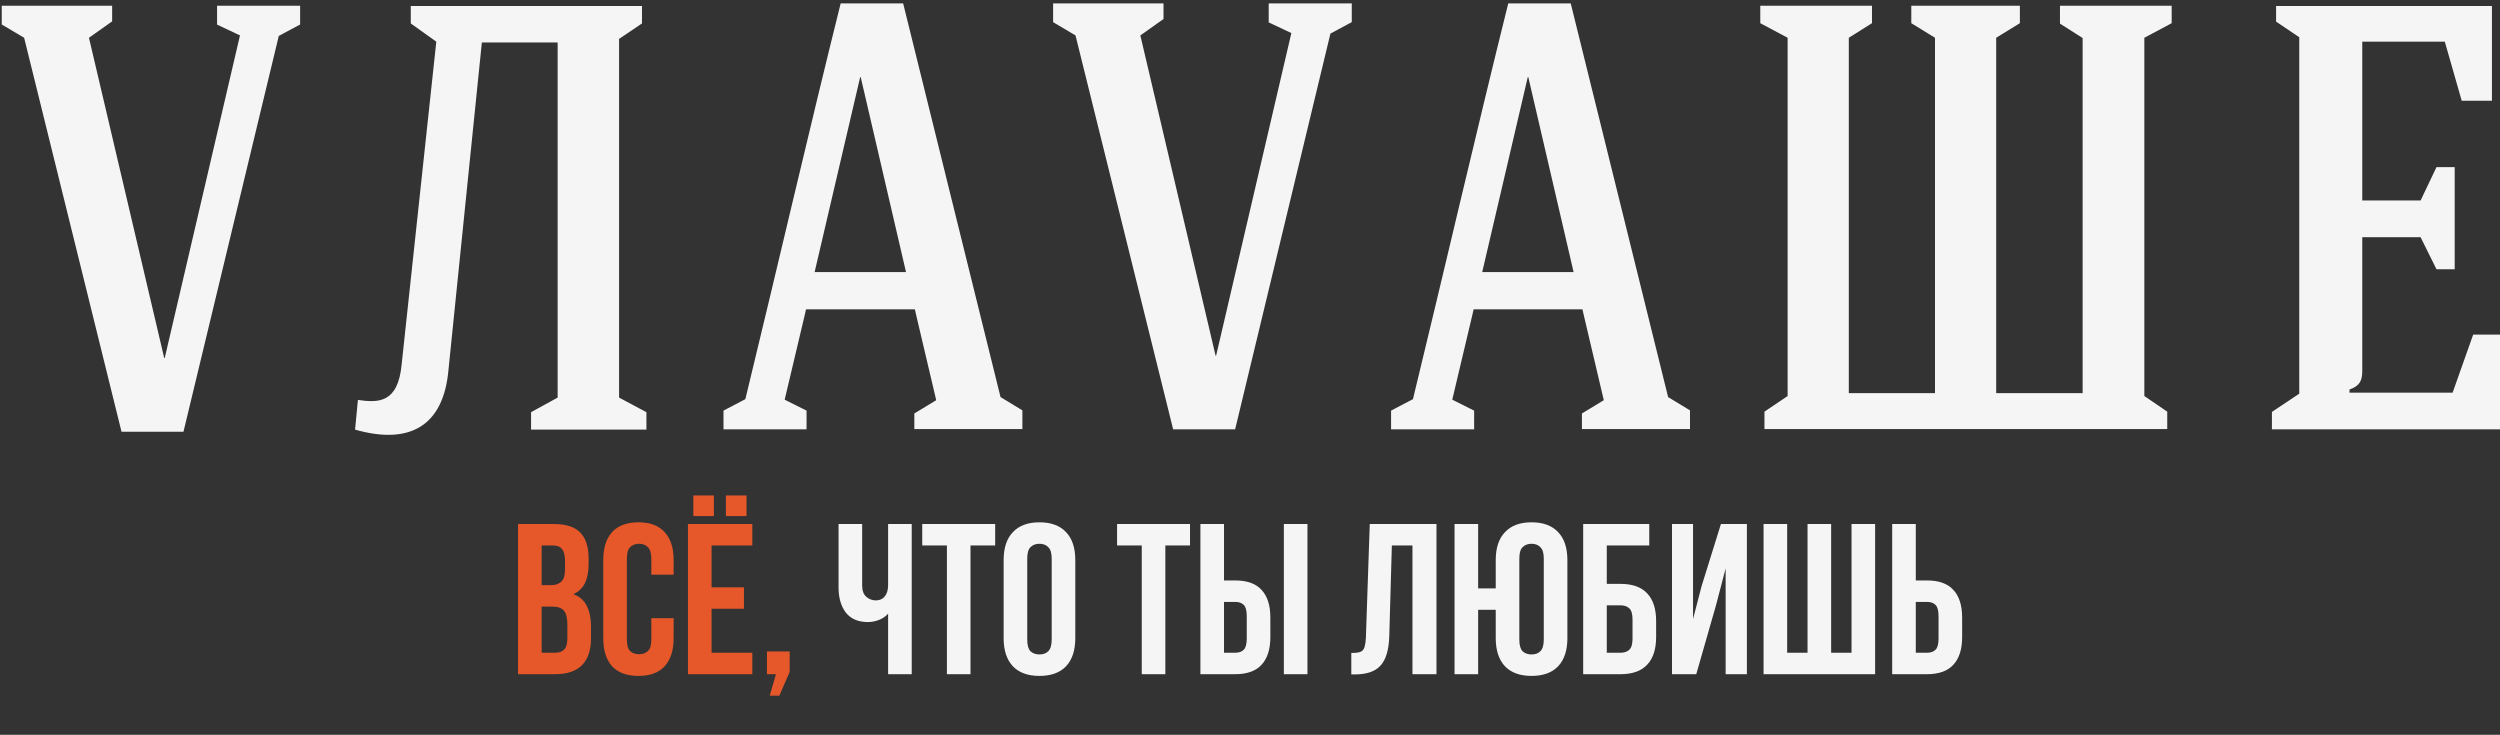
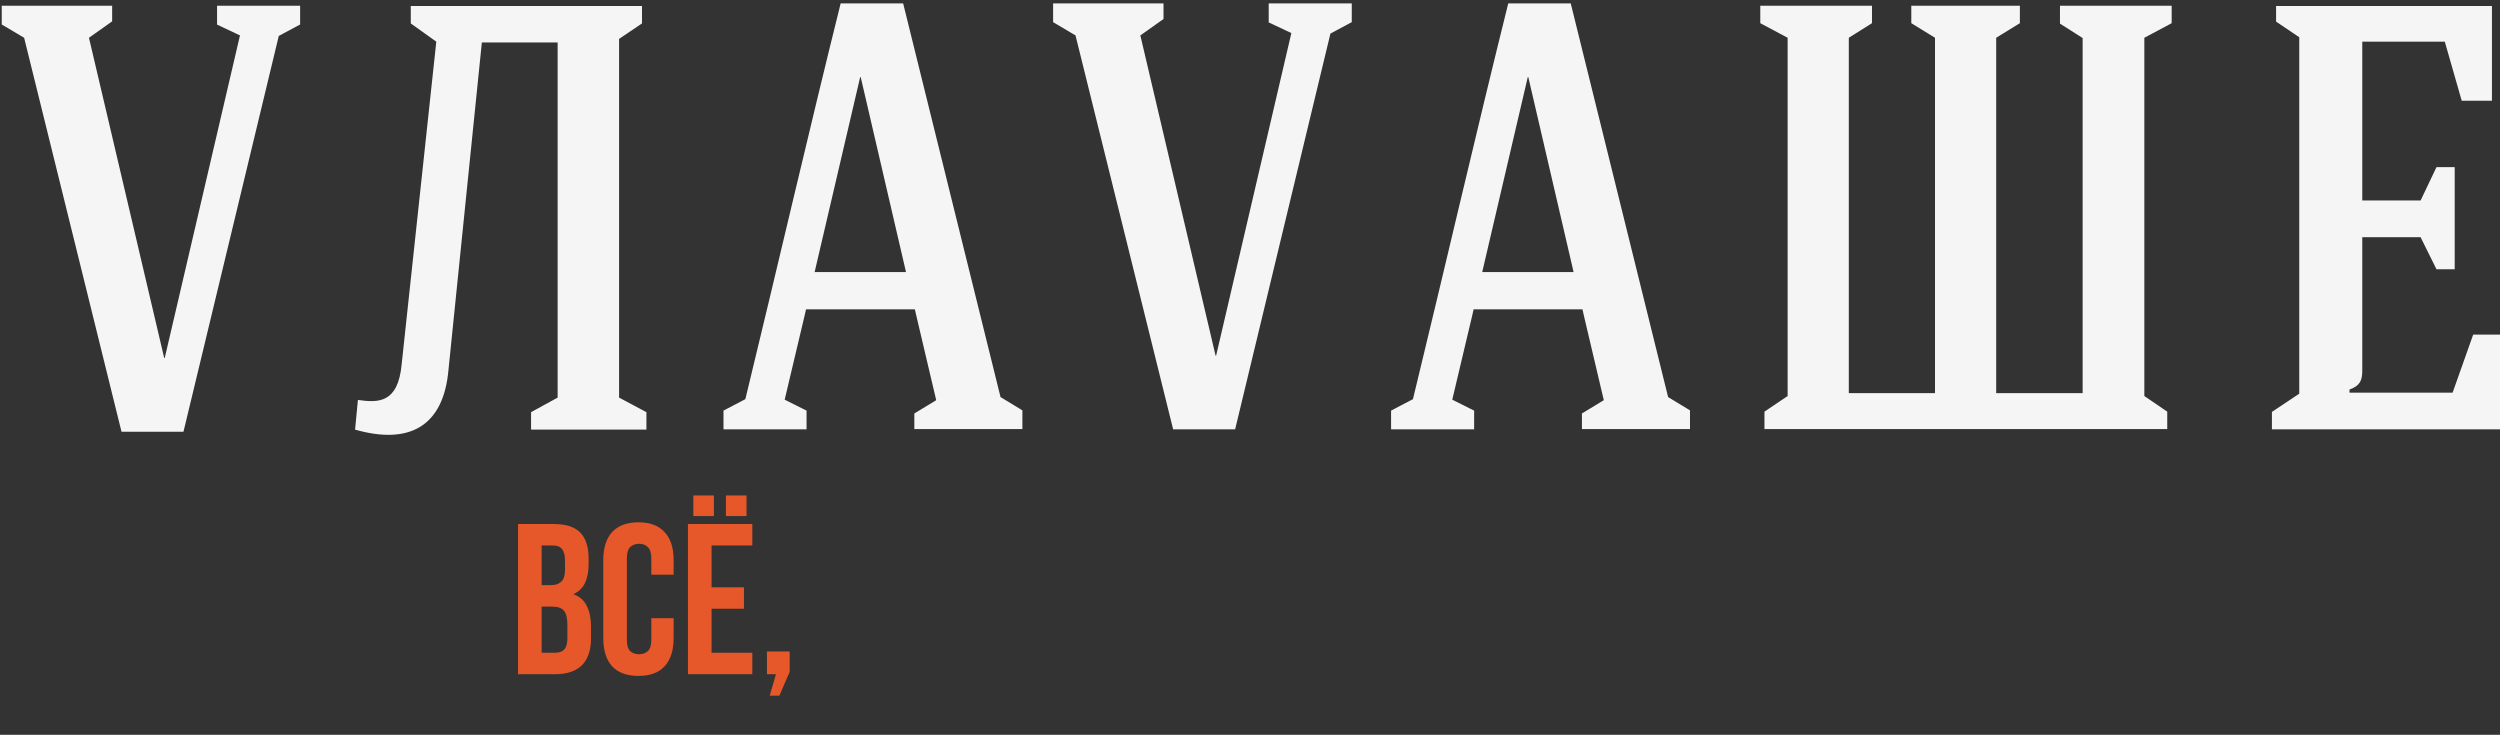
<svg xmlns="http://www.w3.org/2000/svg" width="313" height="92" viewBox="0 0 313 92" fill="none">
  <rect x="0" y="0" width="313" height="92" fill="#333333" stroke="none" />
  <path d="M27.144 3.065L30.045 4.434L20.624 44.824H20.559L11.138 4.728L14.04 2.674V0.718H0.218V3.065L3.021 4.728L15.213 54.049H22.971L34.903 4.499L37.576 3.065V0.718H27.177V3.065H27.144ZM77.476 4.891L80.377 2.935V0.751H51.43V2.935L54.625 5.217L50.289 45.606C49.833 50.529 47.323 50.431 44.812 50.072L44.454 53.788C51.071 55.679 55.537 53.56 56.157 46.225L60.329 5.314H69.816V49.779L66.49 51.604V53.788H80.932V51.604L77.509 49.779V4.891H77.476ZM113.074 0.425H105.25C101.371 16.007 97.133 34.294 93.319 49.974L90.581 51.409V53.756H100.98V51.409L98.241 50.039L100.752 39.445L100.915 38.728H114.541L114.704 39.445L117.214 50.105L114.475 51.767V53.723H128.004V51.376L125.266 49.714L113.074 0.425ZM107.695 9.65H107.76L113.432 34.066H101.99L107.695 9.65ZM158.777 2.772L161.678 4.141L152.257 44.53H152.192L142.771 4.434L145.672 2.38V0.425H131.85V2.772L134.654 4.434L146.878 53.756H154.637L166.568 4.206L169.241 2.772V0.425H158.842V2.772H158.777ZM257.876 2.935L260.745 4.76V49.224H249.922V4.728L252.889 2.902V0.718H239.295V2.902L242.262 4.728V49.224H231.471V4.728L234.373 2.902V0.718H220.388V2.902L223.811 4.728V49.583L220.91 51.539V53.723H271.339V51.539L268.471 49.583V4.728L271.894 2.902V0.718H257.909V2.935H257.876ZM196.656 0.425H188.833C184.953 16.007 180.716 34.294 176.902 49.974L174.163 51.409V53.756H184.562V51.409L181.824 50.039L184.334 39.445L184.497 38.728H198.123L198.286 39.445L200.796 50.105L198.058 51.767V53.723H211.586V51.376L208.848 49.714L196.656 0.425ZM191.278 9.65H191.343L197.015 34.066H185.573L191.278 9.65ZM313 53.756H284.444V51.572L287.867 49.29V4.662L284.966 2.706V0.751H311.99V12.616H308.208L306.089 5.217H295.756V25.102H303.058L305.046 20.929H307.328V33.708H305.046L303.058 29.698H295.756V46.421C295.756 47.627 295.462 48.312 294.158 48.768V49.159H307.067L309.643 41.89H313V53.756Z" fill="#F5F5F5" />
  <path d="M69.318 65.607C70.858 65.607 71.968 65.966 72.649 66.682C73.347 67.398 73.696 68.481 73.696 69.932V70.603C73.696 71.57 73.544 72.367 73.24 72.994C72.935 73.621 72.452 74.086 71.789 74.391C72.595 74.695 73.159 75.196 73.481 75.895C73.822 76.575 73.992 77.417 73.992 78.419V79.951C73.992 81.401 73.616 82.511 72.864 83.281C72.112 84.033 70.993 84.409 69.506 84.409H64.859V65.607H69.318ZM67.814 75.948V81.723H69.506C70.008 81.723 70.384 81.589 70.634 81.32C70.903 81.052 71.037 80.568 71.037 79.87V78.231C71.037 77.354 70.885 76.754 70.581 76.432C70.294 76.109 69.811 75.948 69.13 75.948H67.814ZM67.814 68.293V73.262H68.969C69.524 73.262 69.954 73.119 70.258 72.833C70.581 72.546 70.742 72.027 70.742 71.275V70.227C70.742 69.547 70.617 69.054 70.366 68.75C70.133 68.445 69.757 68.293 69.238 68.293H67.814ZM84.34 77.399V79.897C84.34 81.419 83.963 82.592 83.212 83.415C82.477 84.221 81.385 84.624 79.935 84.624C78.484 84.624 77.383 84.221 76.631 83.415C75.897 82.592 75.53 81.419 75.53 79.897V70.12C75.53 68.598 75.897 67.434 76.631 66.628C77.383 65.804 78.484 65.392 79.935 65.392C81.385 65.392 82.477 65.804 83.212 66.628C83.963 67.434 84.34 68.598 84.34 70.12V71.946H81.546V69.932C81.546 69.251 81.403 68.777 81.116 68.508C80.848 68.222 80.481 68.079 80.015 68.079C79.55 68.079 79.174 68.222 78.887 68.508C78.618 68.777 78.484 69.251 78.484 69.932V80.085C78.484 80.765 78.618 81.24 78.887 81.508C79.174 81.777 79.55 81.911 80.015 81.911C80.481 81.911 80.848 81.777 81.116 81.508C81.403 81.24 81.546 80.765 81.546 80.085V77.399H84.34ZM89.087 73.531H93.143V76.217H89.087V81.723H94.19V84.409H86.132V65.607H94.19V68.293H89.087V73.531ZM89.382 62.035V64.614H86.804V62.035H89.382ZM93.465 62.035V64.614H90.886V62.035H93.465ZM96.021 84.409V81.562H98.868V84.114L97.579 87.095H96.37L97.149 84.409H96.021Z" fill="#E6582A" />
-   <path d="M114.147 65.607V84.409H111.192V76.835C110.87 77.193 110.467 77.462 109.983 77.641C109.518 77.802 109.079 77.882 108.667 77.882C107.449 77.882 106.527 77.488 105.901 76.7C105.292 75.895 104.987 74.847 104.987 73.558V65.607H107.942V73.316C107.942 73.943 108.112 74.408 108.452 74.713C108.792 75.017 109.195 75.169 109.661 75.169C110.127 75.169 110.494 75.008 110.762 74.686C111.049 74.346 111.192 73.862 111.192 73.236V65.607H114.147ZM115.464 65.607H124.596V68.293H121.507V84.409H118.553V68.293H115.464V65.607ZM128.61 80.085C128.61 80.765 128.744 81.249 129.013 81.535C129.299 81.804 129.675 81.938 130.141 81.938C130.607 81.938 130.974 81.804 131.242 81.535C131.529 81.249 131.672 80.765 131.672 80.085V69.932C131.672 69.251 131.529 68.777 131.242 68.508C130.974 68.222 130.607 68.079 130.141 68.079C129.675 68.079 129.299 68.222 129.013 68.508C128.744 68.777 128.61 69.251 128.61 69.932V80.085ZM125.655 70.12C125.655 68.598 126.04 67.434 126.81 66.628C127.58 65.804 128.691 65.392 130.141 65.392C131.591 65.392 132.702 65.804 133.472 66.628C134.242 67.434 134.627 68.598 134.627 70.12V79.897C134.627 81.419 134.242 82.592 133.472 83.415C132.702 84.221 131.591 84.624 130.141 84.624C128.691 84.624 127.58 84.221 126.81 83.415C126.04 82.592 125.655 81.419 125.655 79.897V70.12ZM139.858 65.607H148.99V68.293H145.901V84.409H142.947V68.293H139.858V65.607ZM150.291 84.409V65.607H153.246V72.671H154.643C156.129 72.671 157.23 73.065 157.946 73.853C158.68 74.641 159.048 75.796 159.048 77.318V79.762C159.048 81.284 158.68 82.439 157.946 83.227C157.23 84.015 156.129 84.409 154.643 84.409H150.291ZM154.643 81.723C155.108 81.723 155.466 81.598 155.717 81.347C155.968 81.097 156.093 80.631 156.093 79.951V77.13C156.093 76.45 155.968 75.984 155.717 75.734C155.466 75.483 155.108 75.358 154.643 75.358H153.246V81.723H154.643ZM160.74 84.409V65.607H163.694V84.409H160.74ZM169.184 81.75C169.524 81.75 169.802 81.732 170.016 81.696C170.249 81.66 170.437 81.58 170.58 81.455C170.724 81.311 170.822 81.114 170.876 80.864C170.948 80.595 170.992 80.246 171.01 79.816L171.494 65.607H179.847V84.409H176.839V68.293H174.26L173.938 79.655C173.884 81.374 173.517 82.601 172.837 83.335C172.174 84.069 171.109 84.436 169.64 84.436H169.184V81.75ZM187.266 76.351H185.063V84.409H182.109V65.607H185.063V73.665H187.266V70.12C187.266 68.598 187.651 67.434 188.421 66.628C189.191 65.804 190.301 65.392 191.751 65.392C193.202 65.392 194.312 65.804 195.082 66.628C195.852 67.434 196.237 68.598 196.237 70.12V79.897C196.237 81.419 195.852 82.592 195.082 83.415C194.312 84.221 193.202 84.624 191.751 84.624C190.301 84.624 189.191 84.221 188.421 83.415C187.651 82.592 187.266 81.419 187.266 79.897V76.351ZM190.22 80.085C190.22 80.765 190.354 81.249 190.623 81.535C190.91 81.804 191.286 81.938 191.751 81.938C192.217 81.938 192.584 81.804 192.852 81.535C193.139 81.249 193.282 80.765 193.282 80.085V69.932C193.282 69.251 193.139 68.777 192.852 68.508C192.584 68.222 192.217 68.079 191.751 68.079C191.286 68.079 190.91 68.222 190.623 68.508C190.354 68.777 190.22 69.251 190.22 69.932V80.085ZM198.215 84.409V65.607H206.487V68.293H201.169V73.101H202.888C204.374 73.101 205.485 73.495 206.219 74.283C206.971 75.071 207.347 76.226 207.347 77.748V79.762C207.347 81.284 206.971 82.439 206.219 83.227C205.485 84.015 204.374 84.409 202.888 84.409H198.215ZM202.888 81.723C203.354 81.723 203.721 81.598 203.989 81.347C204.258 81.097 204.392 80.631 204.392 79.951V77.56C204.392 76.879 204.258 76.414 203.989 76.163C203.721 75.913 203.354 75.787 202.888 75.787H201.169V81.723H202.888ZM212.371 84.409H209.335V65.607H211.968V77.506L213.042 73.37L215.46 65.607H218.71V84.409H216.05V71.167L214.842 75.787L212.371 84.409ZM220.798 84.409V65.607H223.753V81.723H226.304V65.607H229.259V81.723H231.811V65.607H234.765V84.409H220.798ZM236.903 84.409V65.607H239.858V72.671H241.255C242.741 72.671 243.842 73.065 244.558 73.853C245.293 74.641 245.66 75.796 245.66 77.318V79.762C245.66 81.284 245.293 82.439 244.558 83.227C243.842 84.015 242.741 84.409 241.255 84.409H236.903ZM241.255 81.723C241.72 81.723 242.078 81.598 242.329 81.347C242.58 81.097 242.705 80.631 242.705 79.951V77.13C242.705 76.45 242.58 75.984 242.329 75.734C242.078 75.483 241.72 75.358 241.255 75.358H239.858V81.723H241.255Z" fill="#F5F5F5" />
</svg>